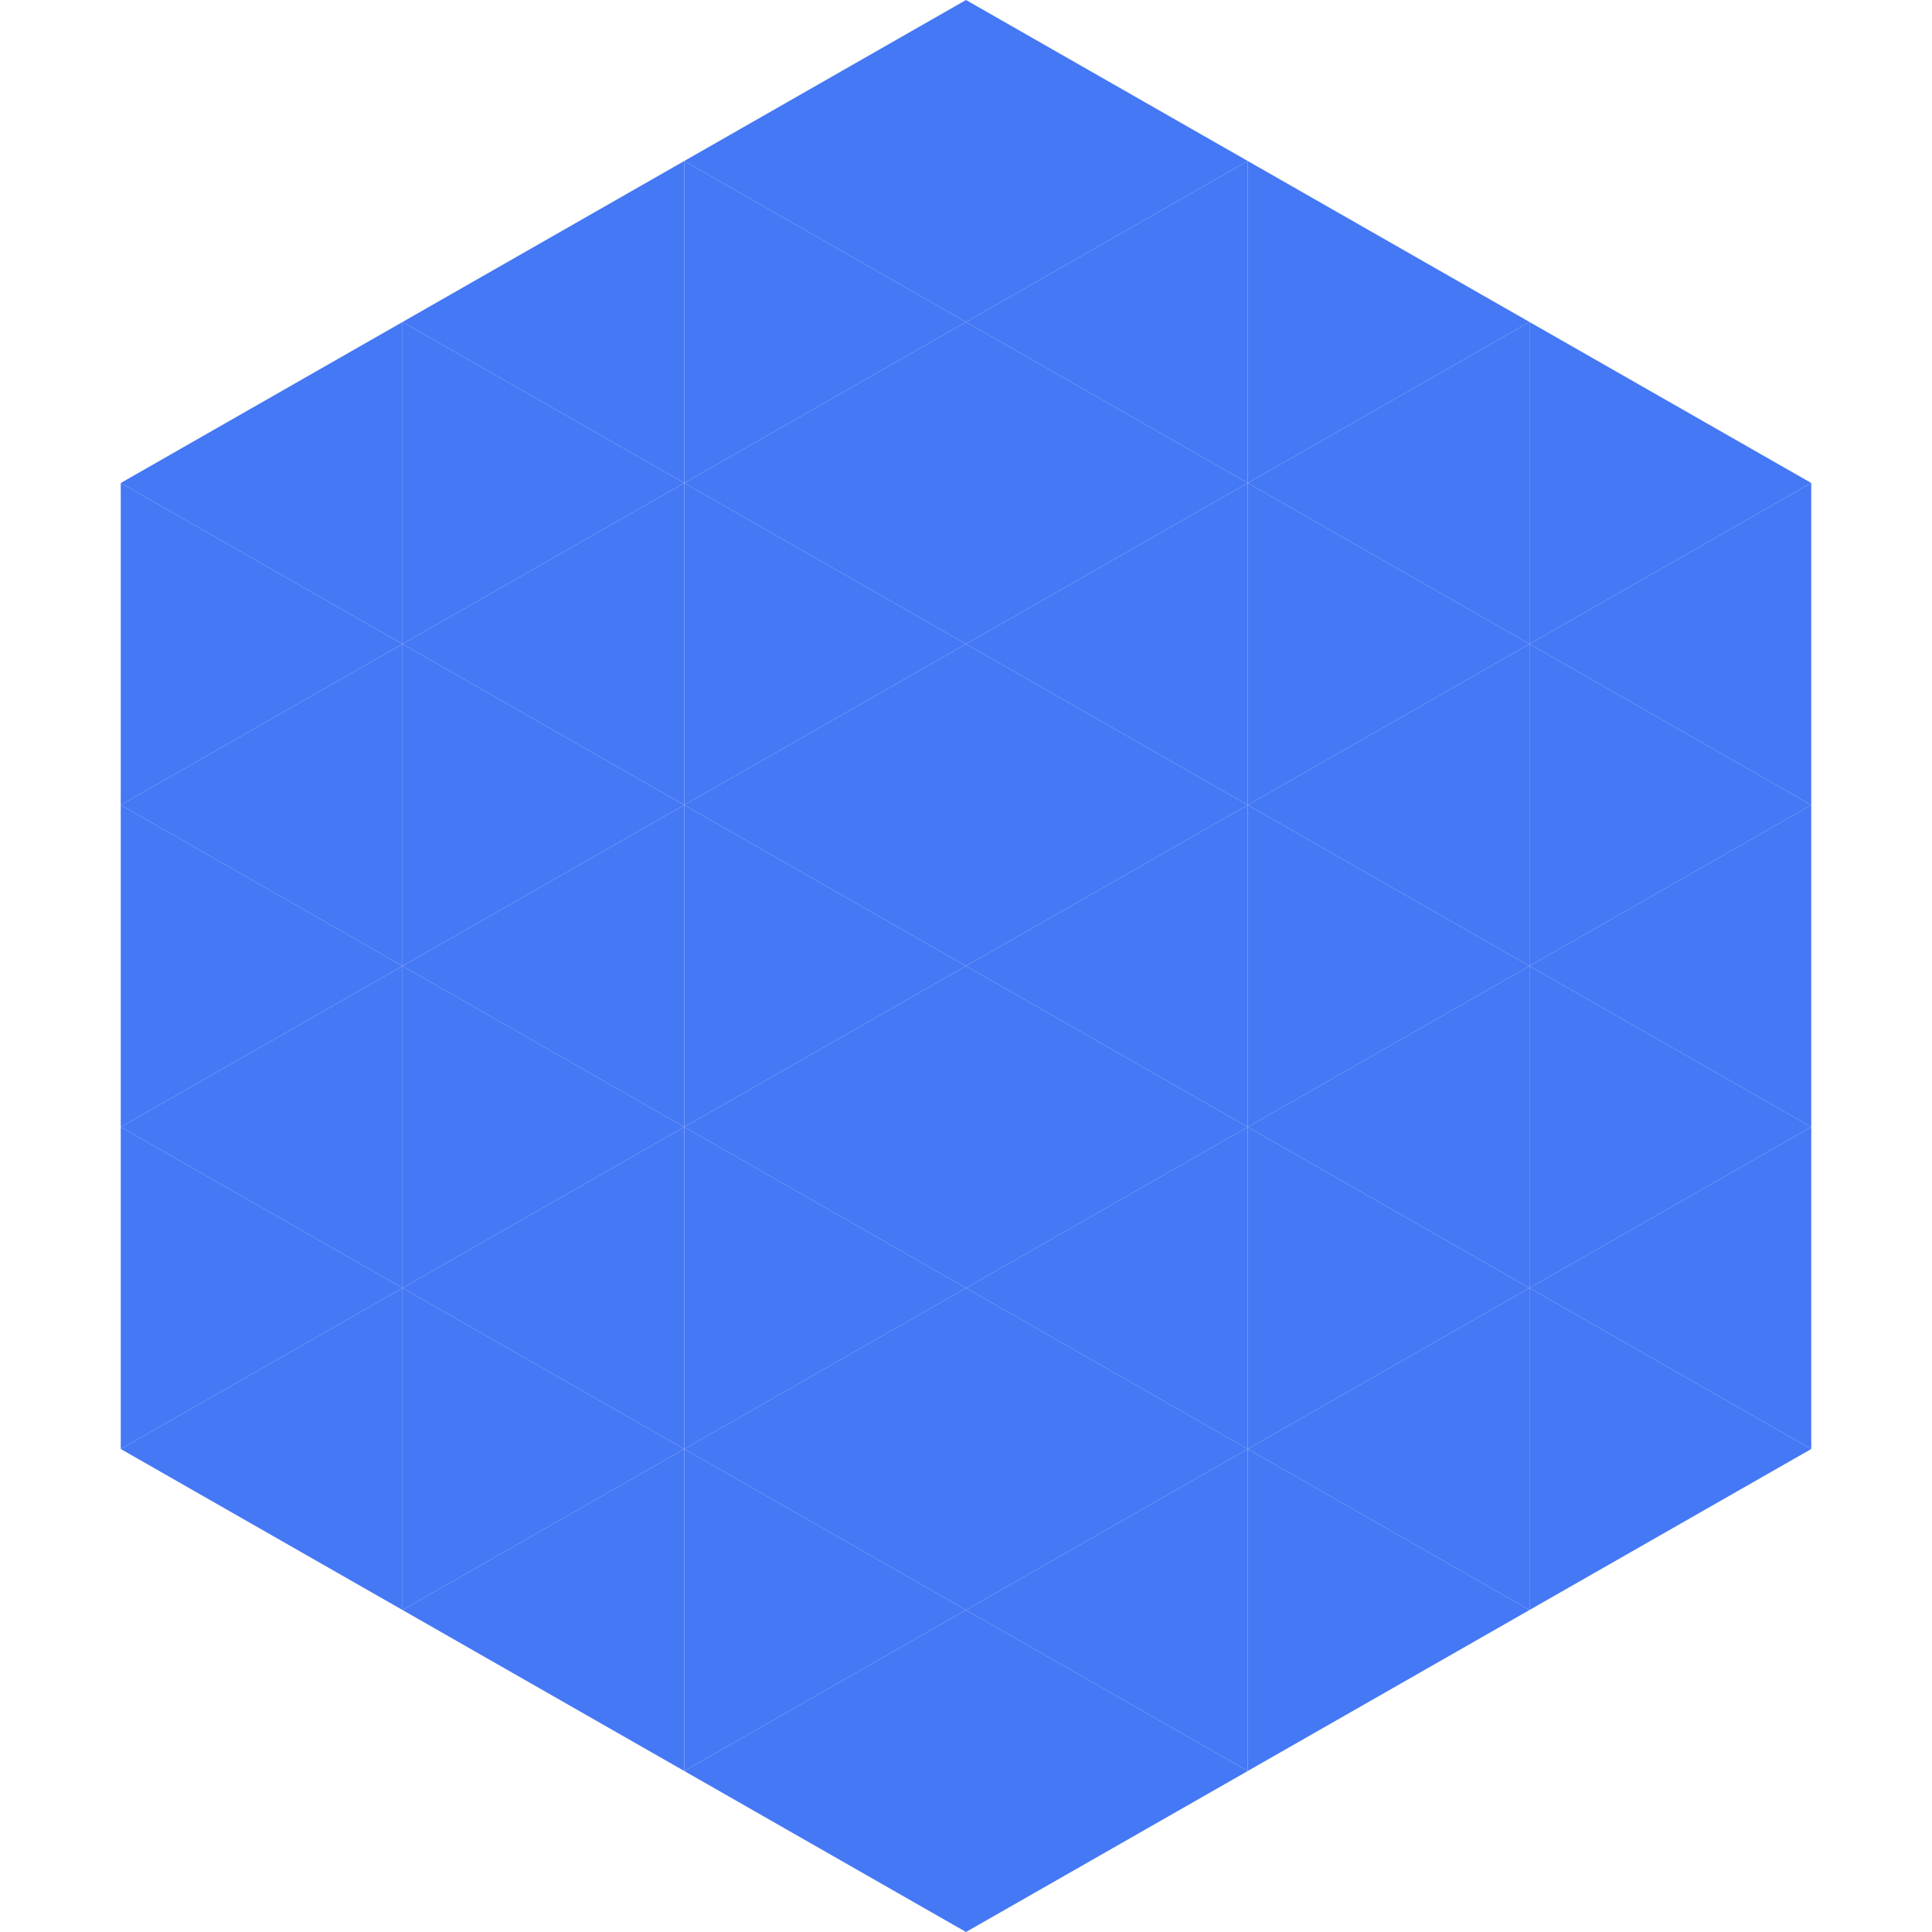
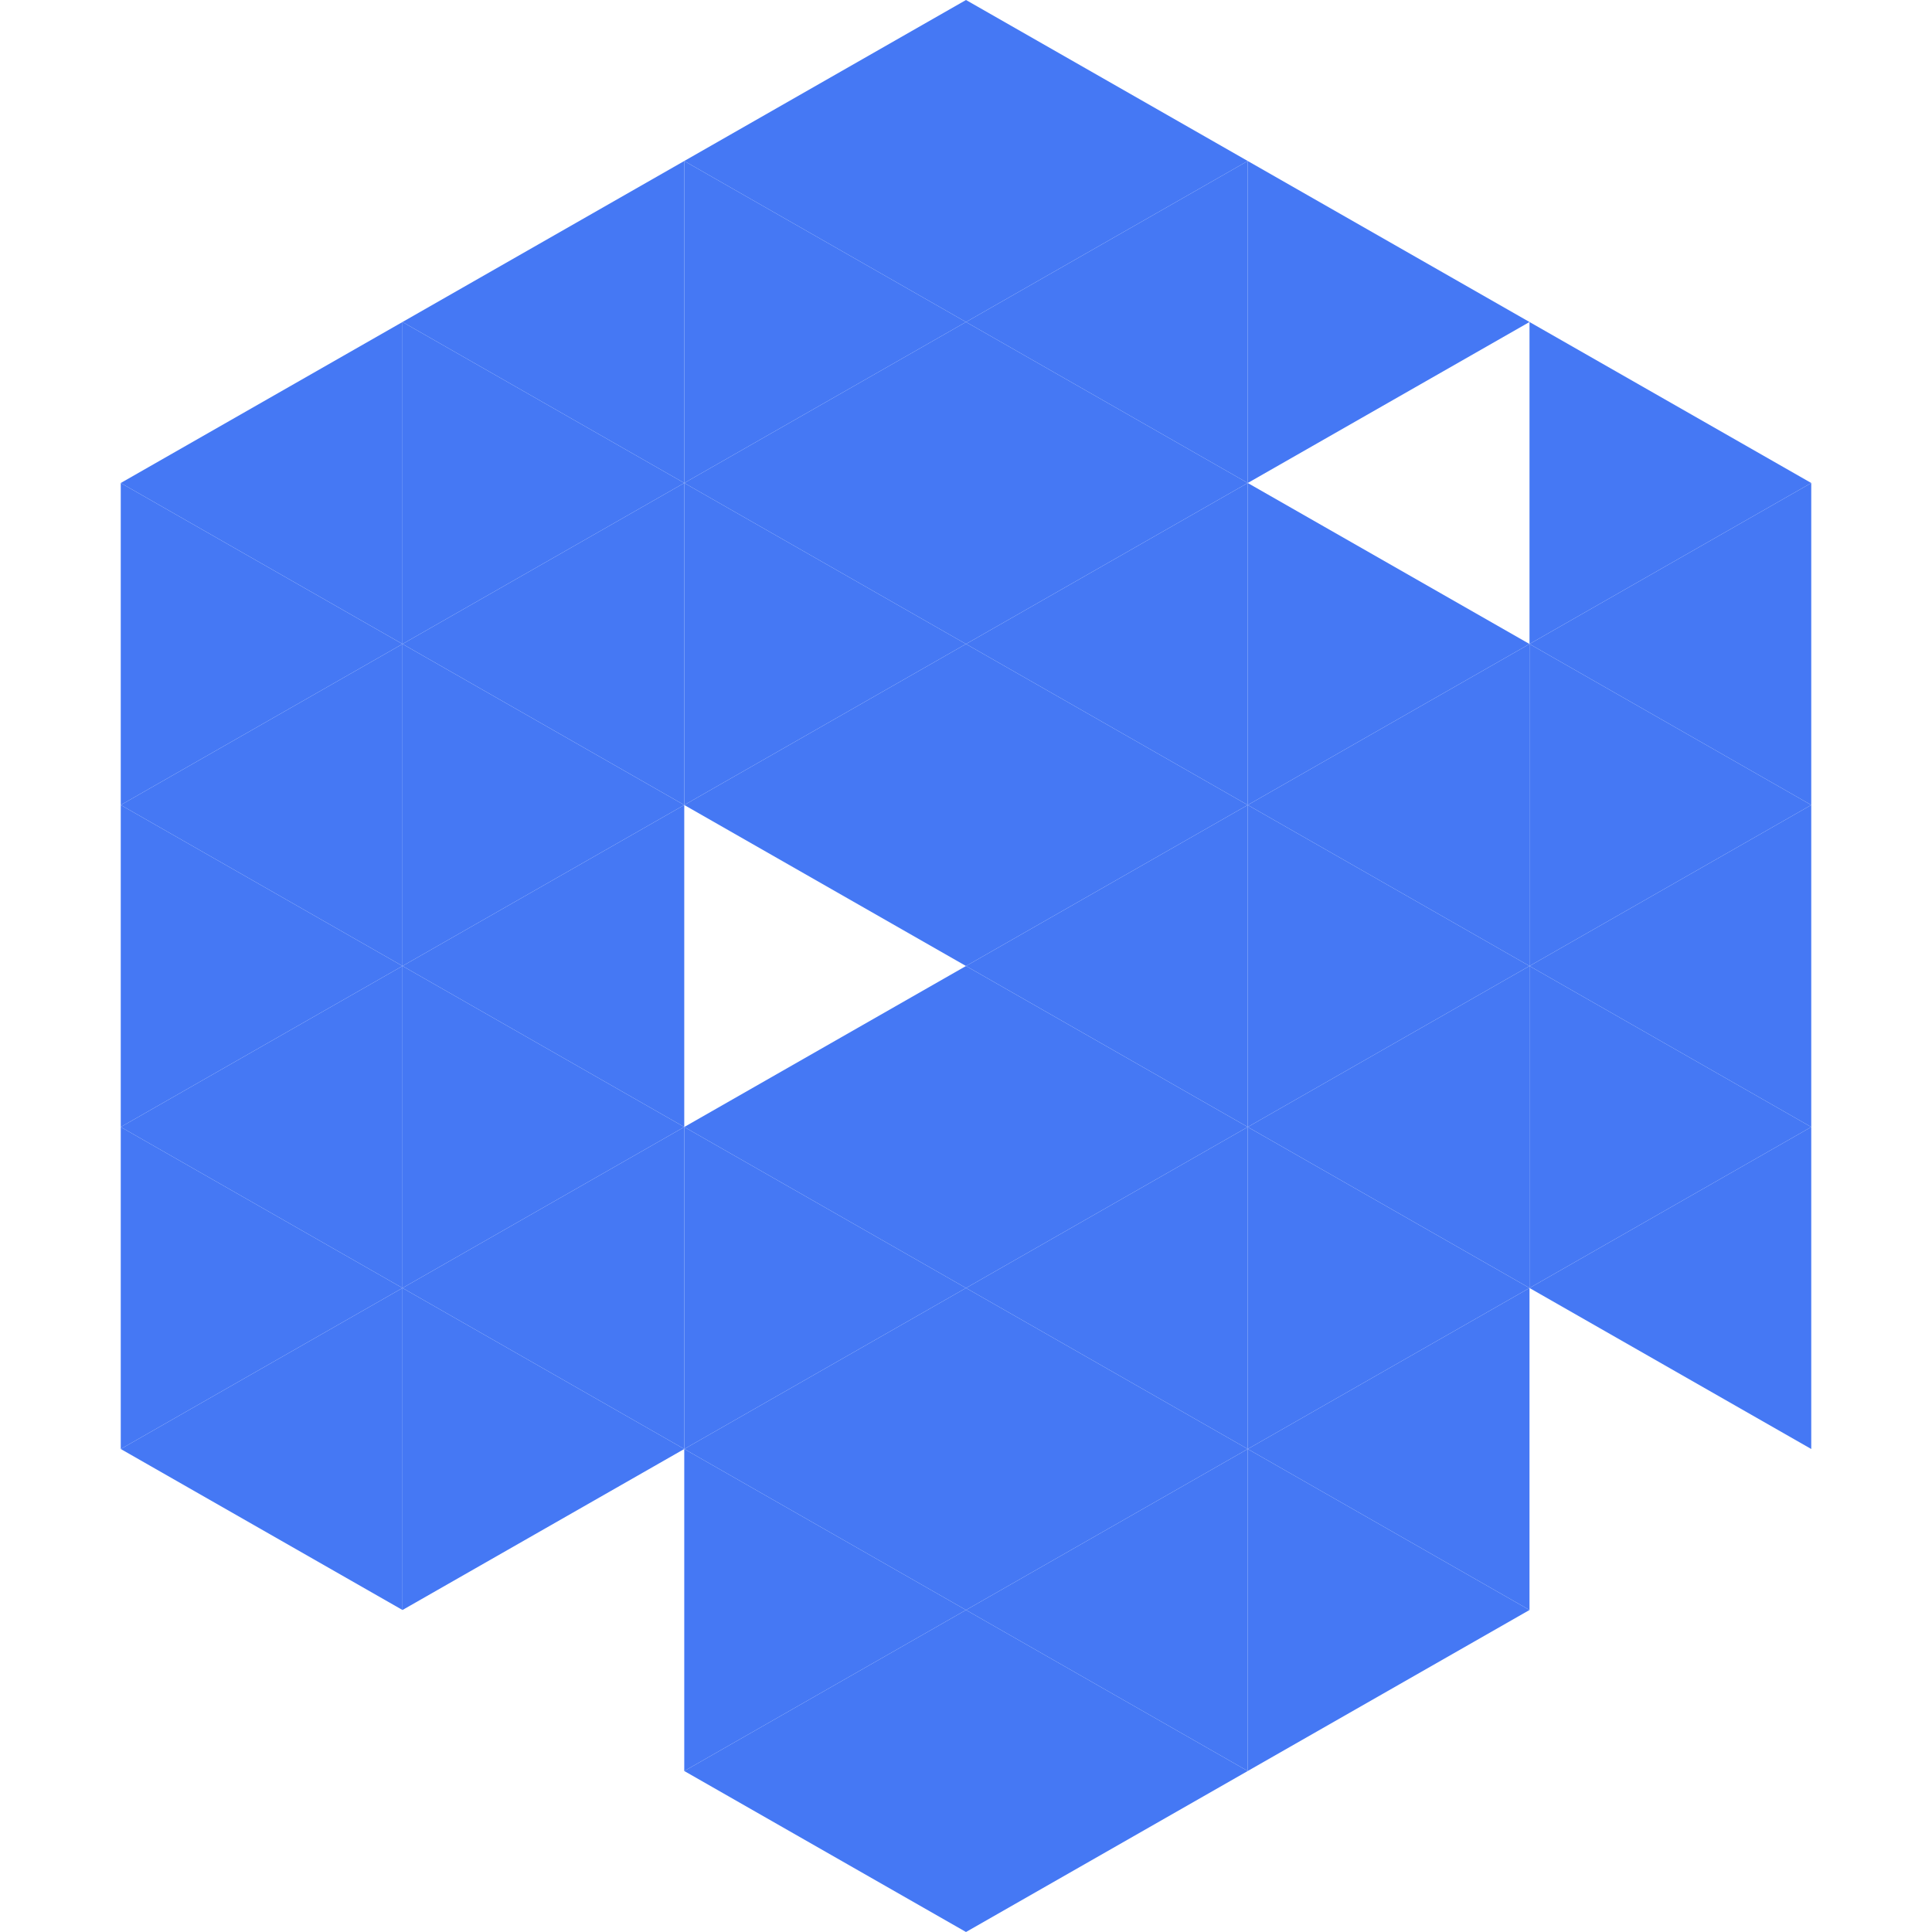
<svg xmlns="http://www.w3.org/2000/svg" width="240" height="240">
  <polygon points="50,40 15,60 50,80" style="fill:rgb(69,120,244)" />
  <polygon points="190,40 225,60 190,80" style="fill:rgb(69,120,244)" />
  <polygon points="15,60 50,80 15,100" style="fill:rgb(69,120,244)" />
  <polygon points="225,60 190,80 225,100" style="fill:rgb(69,120,244)" />
  <polygon points="50,80 15,100 50,120" style="fill:rgb(69,120,244)" />
  <polygon points="190,80 225,100 190,120" style="fill:rgb(69,120,244)" />
  <polygon points="15,100 50,120 15,140" style="fill:rgb(69,120,244)" />
  <polygon points="225,100 190,120 225,140" style="fill:rgb(69,120,244)" />
  <polygon points="50,120 15,140 50,160" style="fill:rgb(69,120,244)" />
  <polygon points="190,120 225,140 190,160" style="fill:rgb(69,120,244)" />
  <polygon points="15,140 50,160 15,180" style="fill:rgb(69,120,244)" />
  <polygon points="225,140 190,160 225,180" style="fill:rgb(69,120,244)" />
  <polygon points="50,160 15,180 50,200" style="fill:rgb(69,120,244)" />
-   <polygon points="190,160 225,180 190,200" style="fill:rgb(69,120,244)" />
  <polygon points="15,180 50,200 15,220" style="fill:rgb(255,255,255); fill-opacity:0" />
  <polygon points="225,180 190,200 225,220" style="fill:rgb(255,255,255); fill-opacity:0" />
-   <polygon points="50,0 85,20 50,40" style="fill:rgb(255,255,255); fill-opacity:0" />
  <polygon points="190,0 155,20 190,40" style="fill:rgb(255,255,255); fill-opacity:0" />
  <polygon points="85,20 50,40 85,60" style="fill:rgb(69,120,244)" />
  <polygon points="155,20 190,40 155,60" style="fill:rgb(69,120,244)" />
  <polygon points="50,40 85,60 50,80" style="fill:rgb(69,120,244)" />
-   <polygon points="190,40 155,60 190,80" style="fill:rgb(69,120,244)" />
  <polygon points="85,60 50,80 85,100" style="fill:rgb(69,120,244)" />
  <polygon points="155,60 190,80 155,100" style="fill:rgb(69,120,244)" />
  <polygon points="50,80 85,100 50,120" style="fill:rgb(69,120,244)" />
  <polygon points="190,80 155,100 190,120" style="fill:rgb(69,120,244)" />
  <polygon points="85,100 50,120 85,140" style="fill:rgb(69,120,244)" />
  <polygon points="155,100 190,120 155,140" style="fill:rgb(69,120,244)" />
  <polygon points="50,120 85,140 50,160" style="fill:rgb(69,120,244)" />
  <polygon points="190,120 155,140 190,160" style="fill:rgb(69,120,244)" />
  <polygon points="85,140 50,160 85,180" style="fill:rgb(69,120,244)" />
  <polygon points="155,140 190,160 155,180" style="fill:rgb(69,120,244)" />
  <polygon points="50,160 85,180 50,200" style="fill:rgb(69,120,244)" />
  <polygon points="190,160 155,180 190,200" style="fill:rgb(69,120,244)" />
-   <polygon points="85,180 50,200 85,220" style="fill:rgb(69,120,244)" />
  <polygon points="155,180 190,200 155,220" style="fill:rgb(69,120,244)" />
  <polygon points="120,0 85,20 120,40" style="fill:rgb(69,120,244)" />
  <polygon points="120,0 155,20 120,40" style="fill:rgb(69,120,244)" />
  <polygon points="85,20 120,40 85,60" style="fill:rgb(69,120,244)" />
  <polygon points="155,20 120,40 155,60" style="fill:rgb(69,120,244)" />
  <polygon points="120,40 85,60 120,80" style="fill:rgb(69,120,244)" />
  <polygon points="120,40 155,60 120,80" style="fill:rgb(69,120,244)" />
  <polygon points="85,60 120,80 85,100" style="fill:rgb(69,120,244)" />
  <polygon points="155,60 120,80 155,100" style="fill:rgb(69,120,244)" />
  <polygon points="120,80 85,100 120,120" style="fill:rgb(69,120,244)" />
  <polygon points="120,80 155,100 120,120" style="fill:rgb(69,120,244)" />
-   <polygon points="85,100 120,120 85,140" style="fill:rgb(69,120,244)" />
  <polygon points="155,100 120,120 155,140" style="fill:rgb(69,120,244)" />
  <polygon points="120,120 85,140 120,160" style="fill:rgb(69,120,244)" />
  <polygon points="120,120 155,140 120,160" style="fill:rgb(69,120,244)" />
  <polygon points="85,140 120,160 85,180" style="fill:rgb(69,120,244)" />
  <polygon points="155,140 120,160 155,180" style="fill:rgb(69,120,244)" />
  <polygon points="120,160 85,180 120,200" style="fill:rgb(69,120,244)" />
  <polygon points="120,160 155,180 120,200" style="fill:rgb(69,120,244)" />
  <polygon points="85,180 120,200 85,220" style="fill:rgb(69,120,244)" />
  <polygon points="155,180 120,200 155,220" style="fill:rgb(69,120,244)" />
  <polygon points="120,200 85,220 120,240" style="fill:rgb(69,120,244)" />
  <polygon points="120,200 155,220 120,240" style="fill:rgb(69,120,244)" />
  <polygon points="85,220 120,240 85,260" style="fill:rgb(255,255,255); fill-opacity:0" />
  <polygon points="155,220 120,240 155,260" style="fill:rgb(255,255,255); fill-opacity:0" />
</svg>